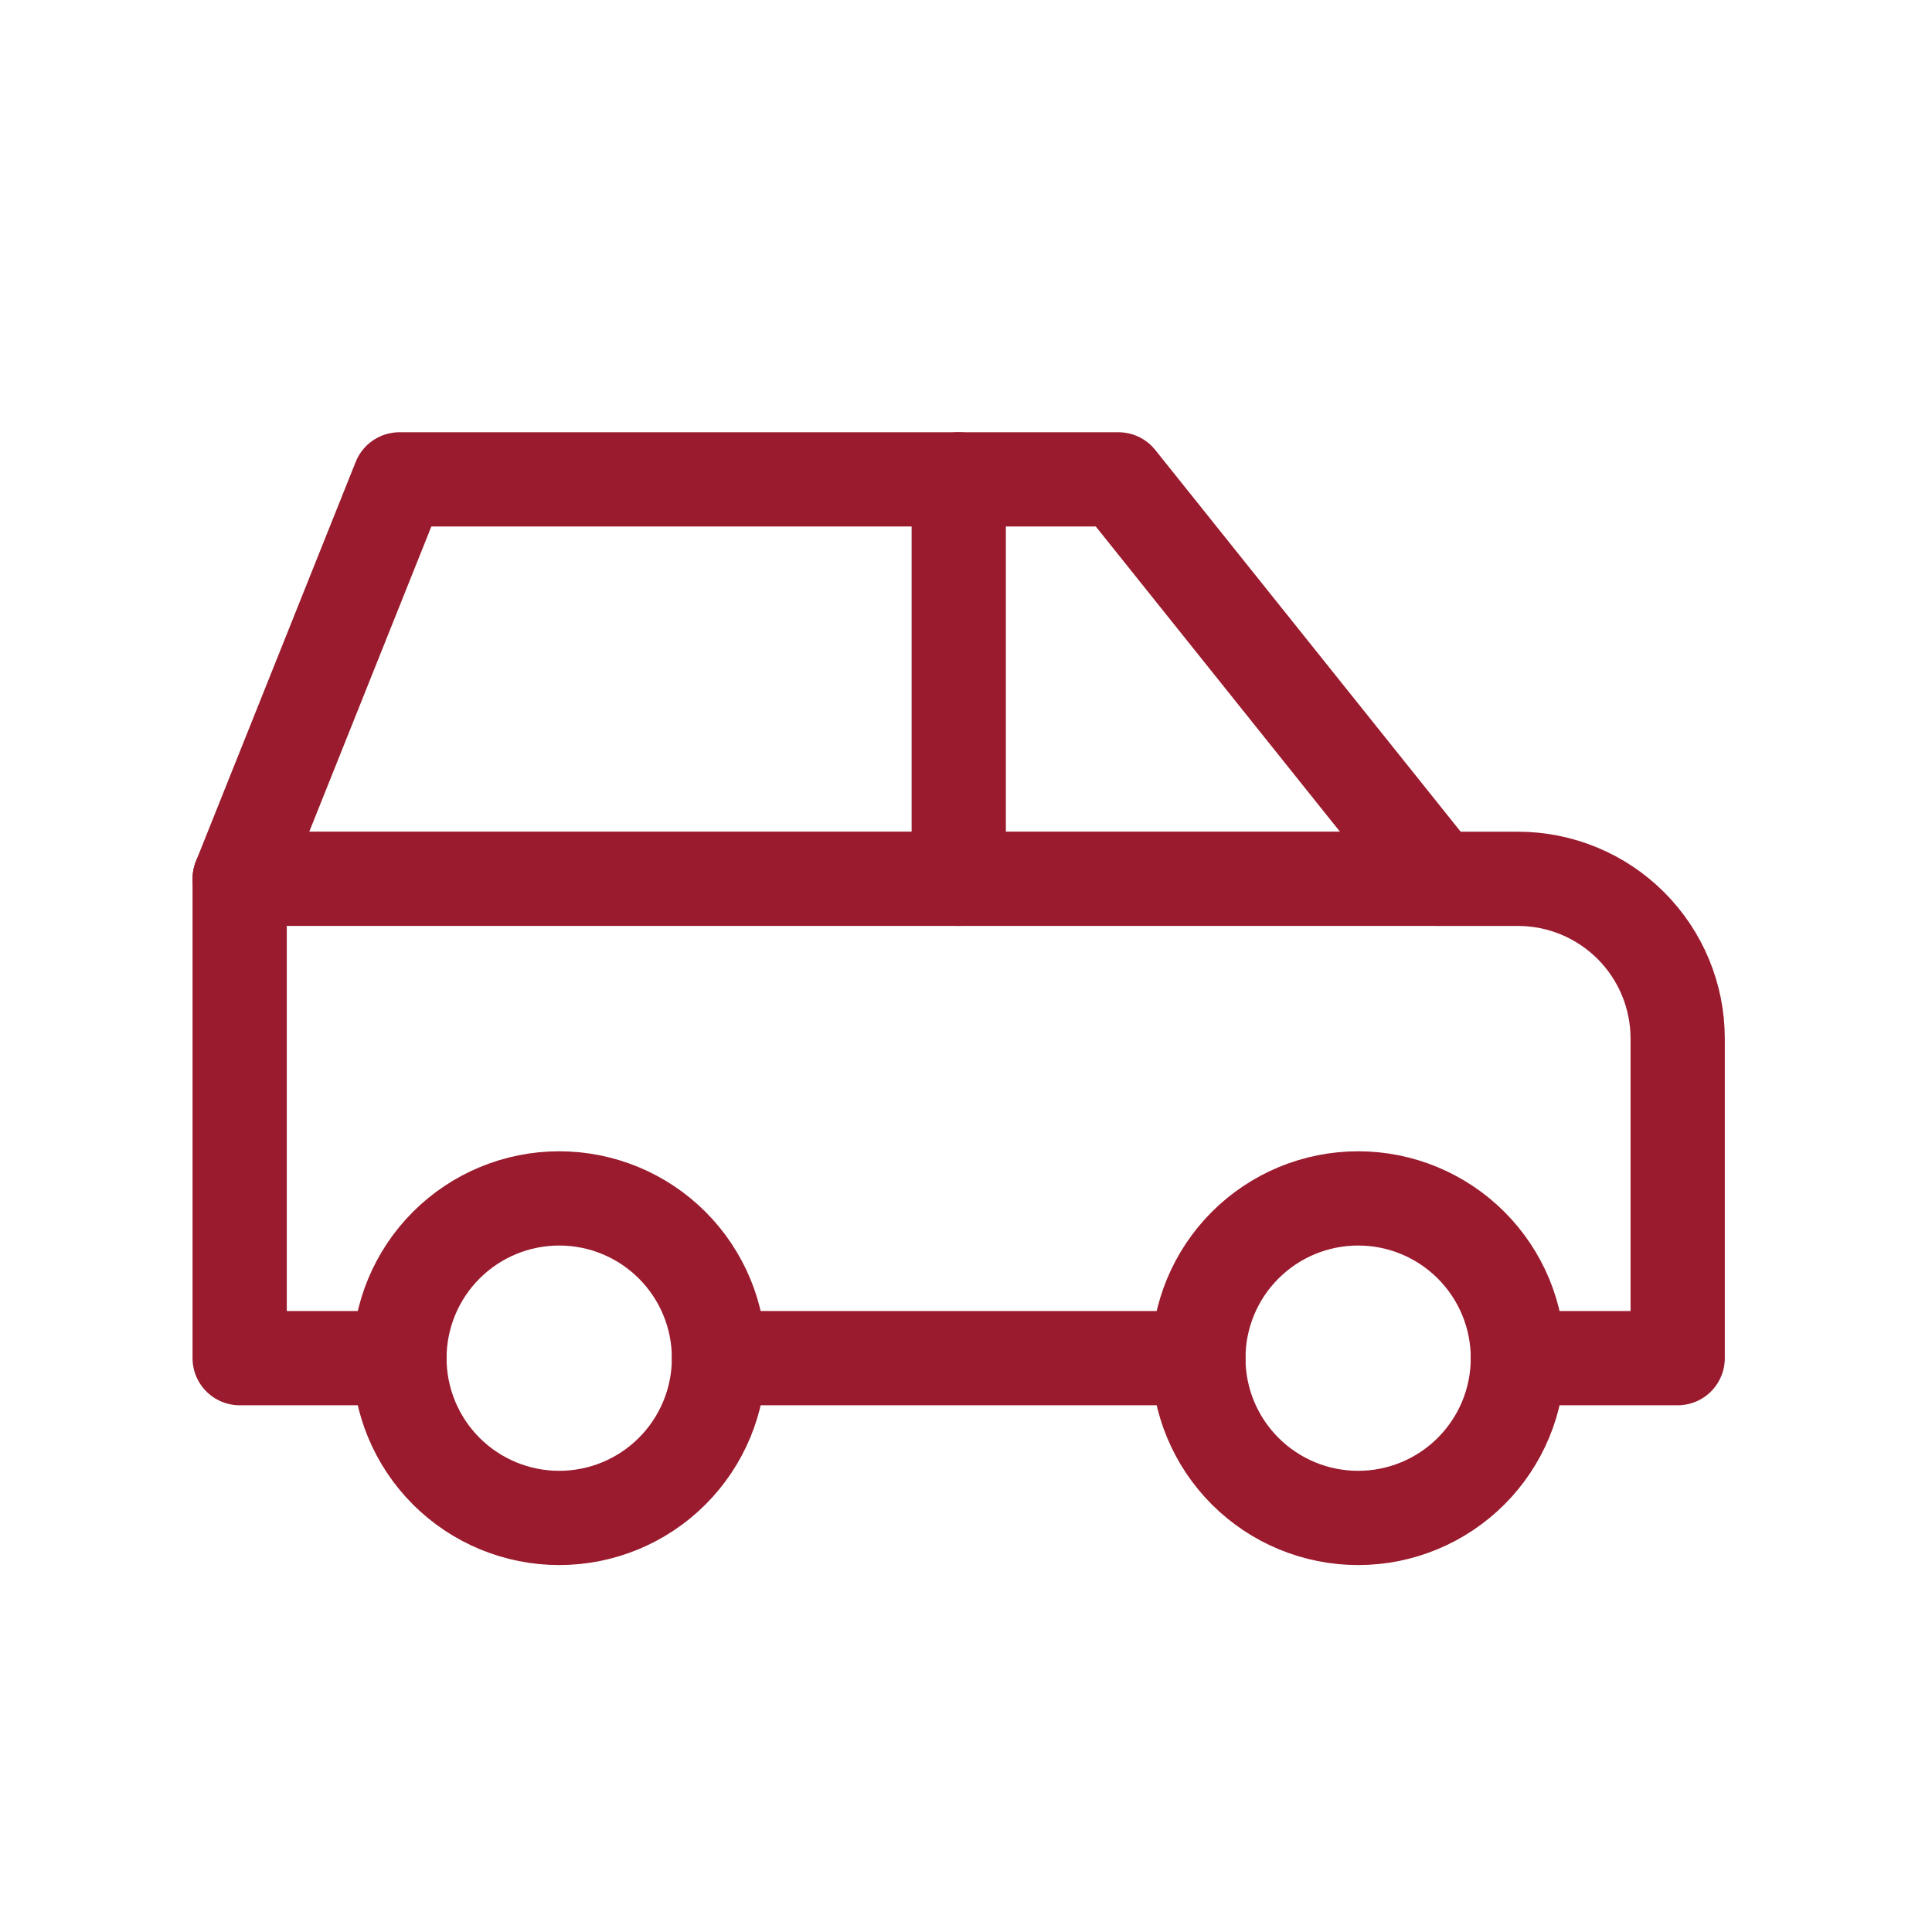
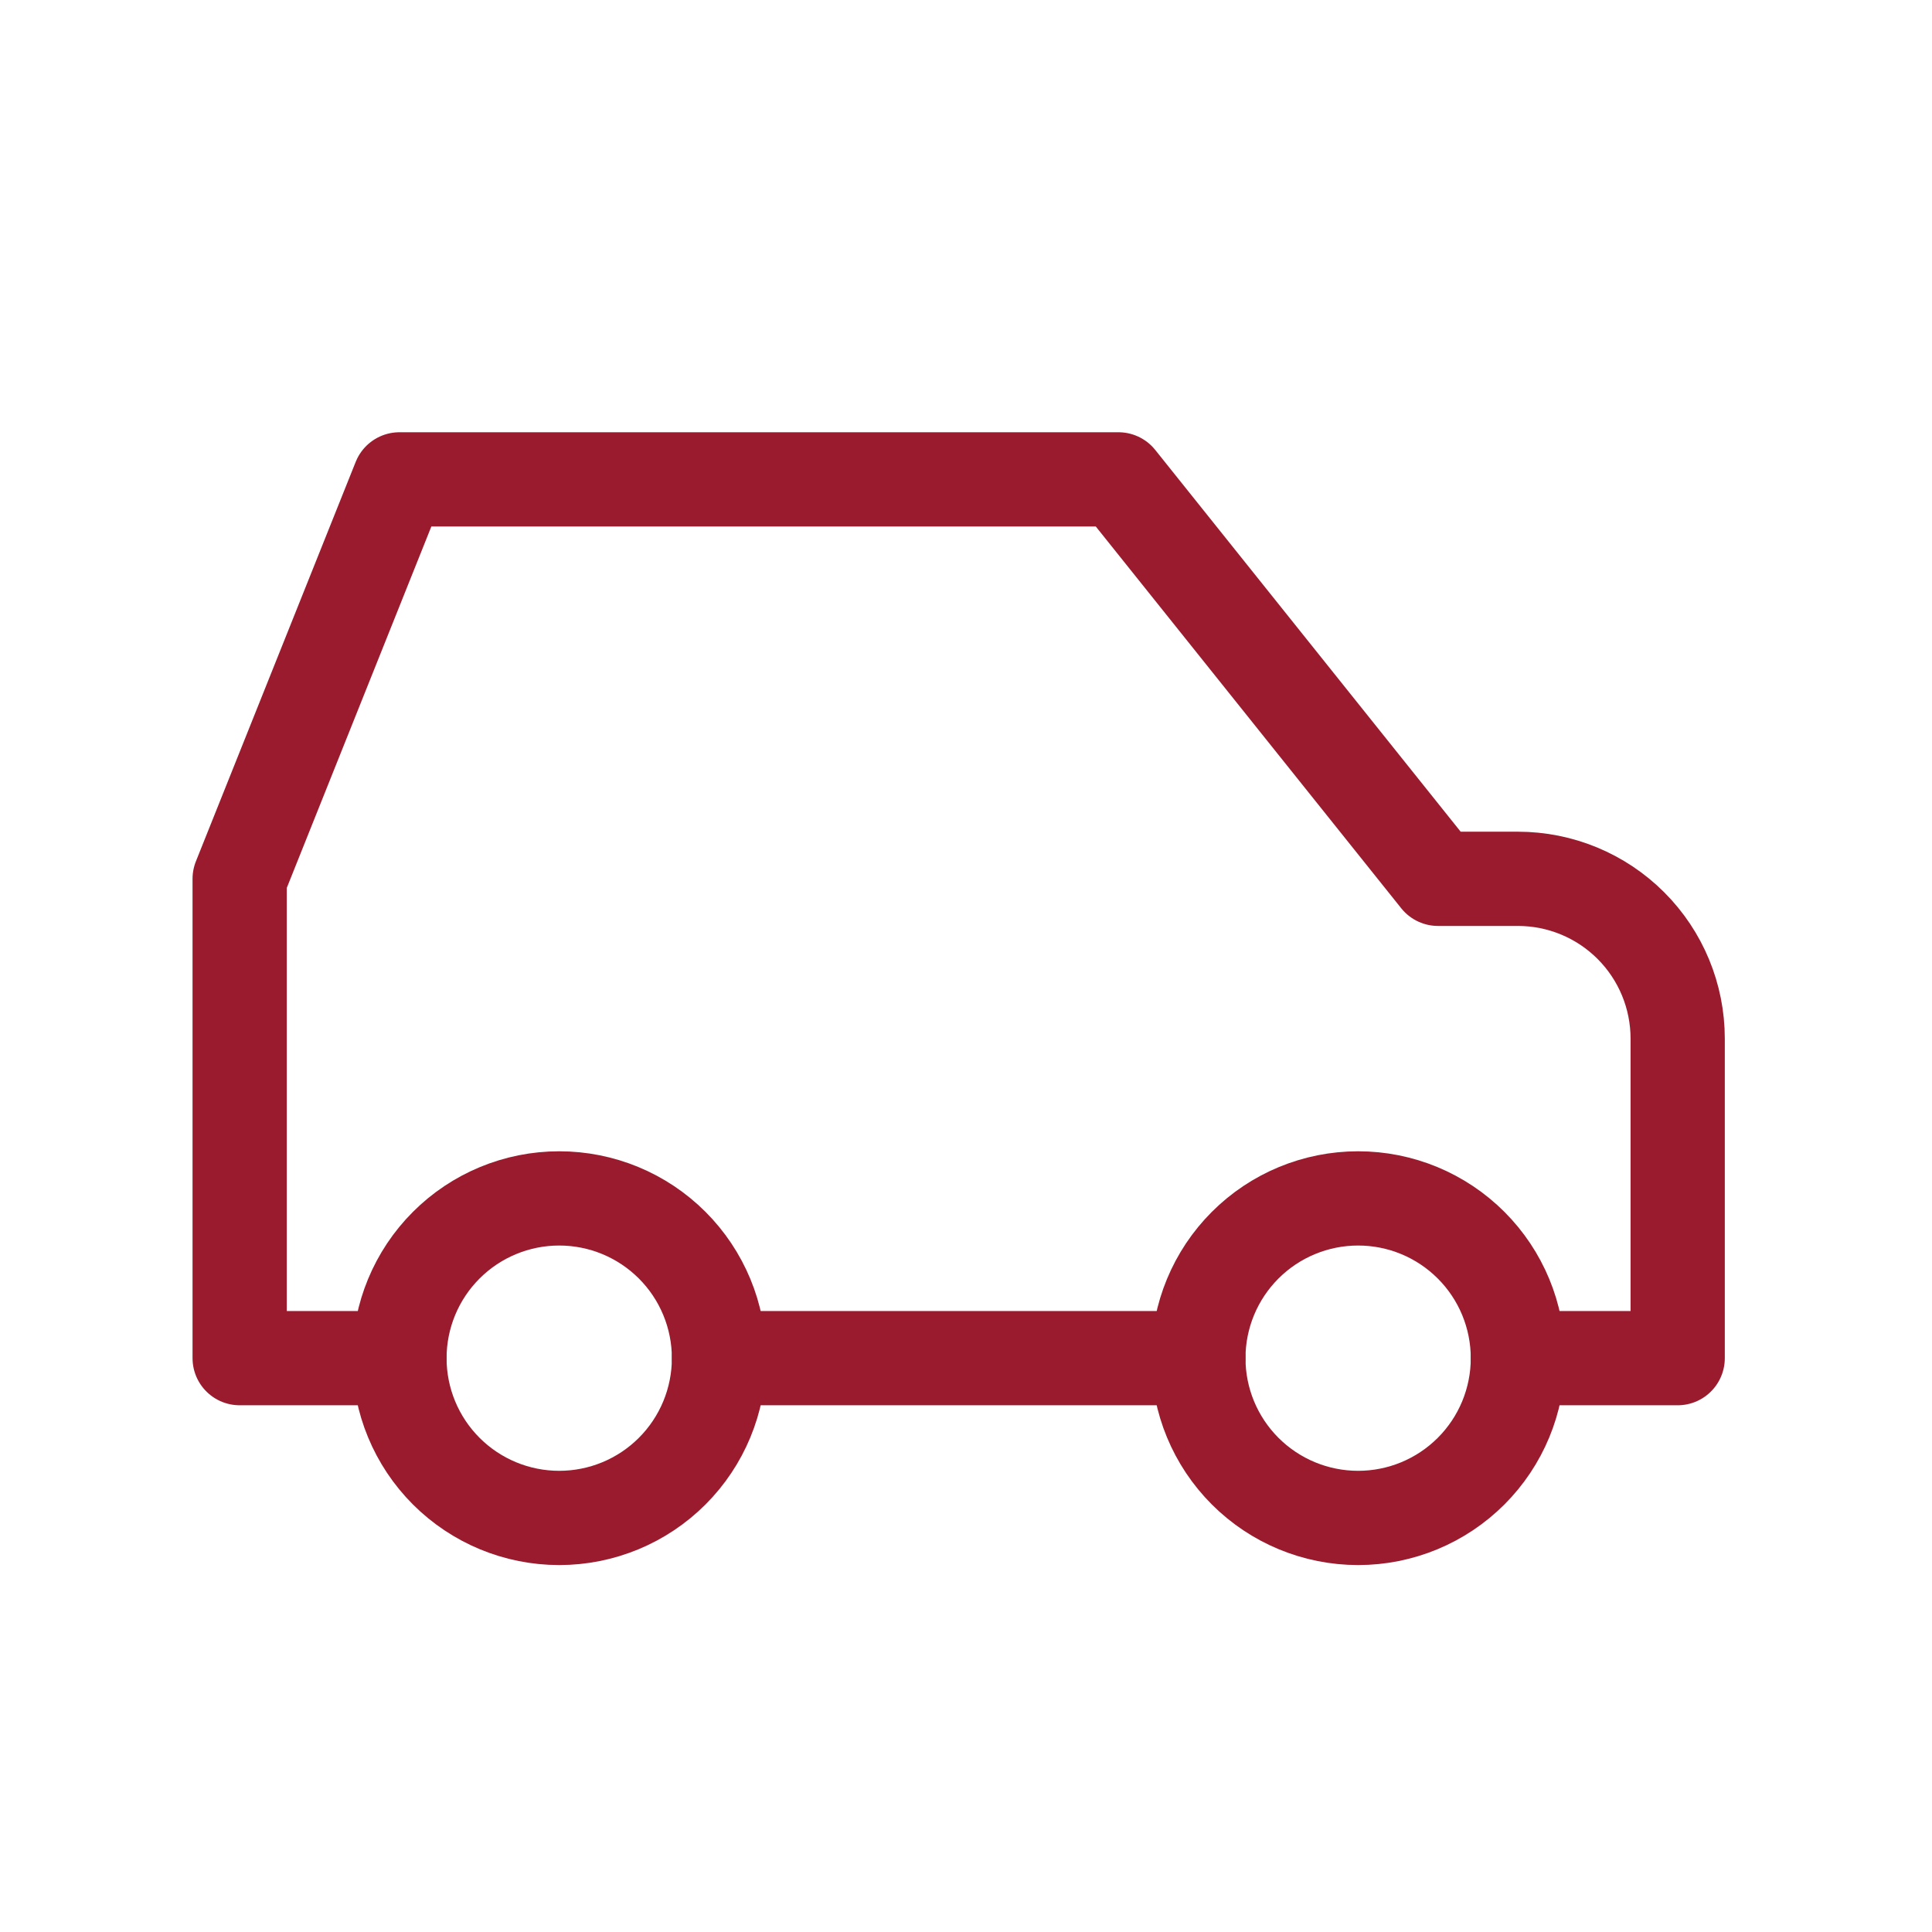
<svg xmlns="http://www.w3.org/2000/svg" width="41" height="41" viewBox="0 0 41 41" fill="none">
  <path d="M11.867 32.213C12.767 32.213 13.629 31.856 14.265 31.22C14.901 30.584 15.258 29.722 15.258 28.823C15.258 27.923 14.901 27.061 14.265 26.425C13.629 25.789 12.767 25.432 11.867 25.432C10.968 25.432 10.106 25.789 9.47 26.425C8.834 27.061 8.477 27.923 8.477 28.823C8.477 29.722 8.834 30.584 9.47 31.22C10.106 31.856 10.968 32.213 11.867 32.213Z" stroke="#9A1B2E" stroke-width="2" stroke-linecap="round" stroke-linejoin="round" />
  <path d="M28.822 32.213C29.721 32.213 30.583 31.856 31.219 31.22C31.855 30.584 32.212 29.722 32.212 28.823C32.212 27.923 31.855 27.061 31.219 26.425C30.583 25.789 29.721 25.432 28.822 25.432C27.922 25.432 27.06 25.789 26.424 26.425C25.788 27.061 25.431 27.923 25.431 28.823C25.431 29.722 25.788 30.584 26.424 31.22C27.06 31.856 27.922 32.213 28.822 32.213Z" stroke="#9A1B2E" stroke-width="2" stroke-linecap="round" stroke-linejoin="round" />
-   <path d="M20.346 18.65V10.173" stroke="#9A1B2E" stroke-width="2" stroke-linecap="round" stroke-linejoin="round" />
  <path d="M8.477 28.822H5.086V18.65L8.477 10.173H23.735L30.517 18.65H32.212C33.112 18.65 33.974 19.007 34.61 19.643C35.246 20.279 35.603 21.141 35.603 22.041V28.822H32.212" stroke="#9A1B2E" stroke-width="2" stroke-linecap="round" stroke-linejoin="round" />
  <path d="M25.431 28.822H15.259" stroke="#9A1B2E" stroke-width="2" stroke-linecap="round" stroke-linejoin="round" />
-   <path d="M5.086 18.649H30.517" stroke="#9A1B2E" stroke-width="2" stroke-linecap="round" stroke-linejoin="round" />
</svg>